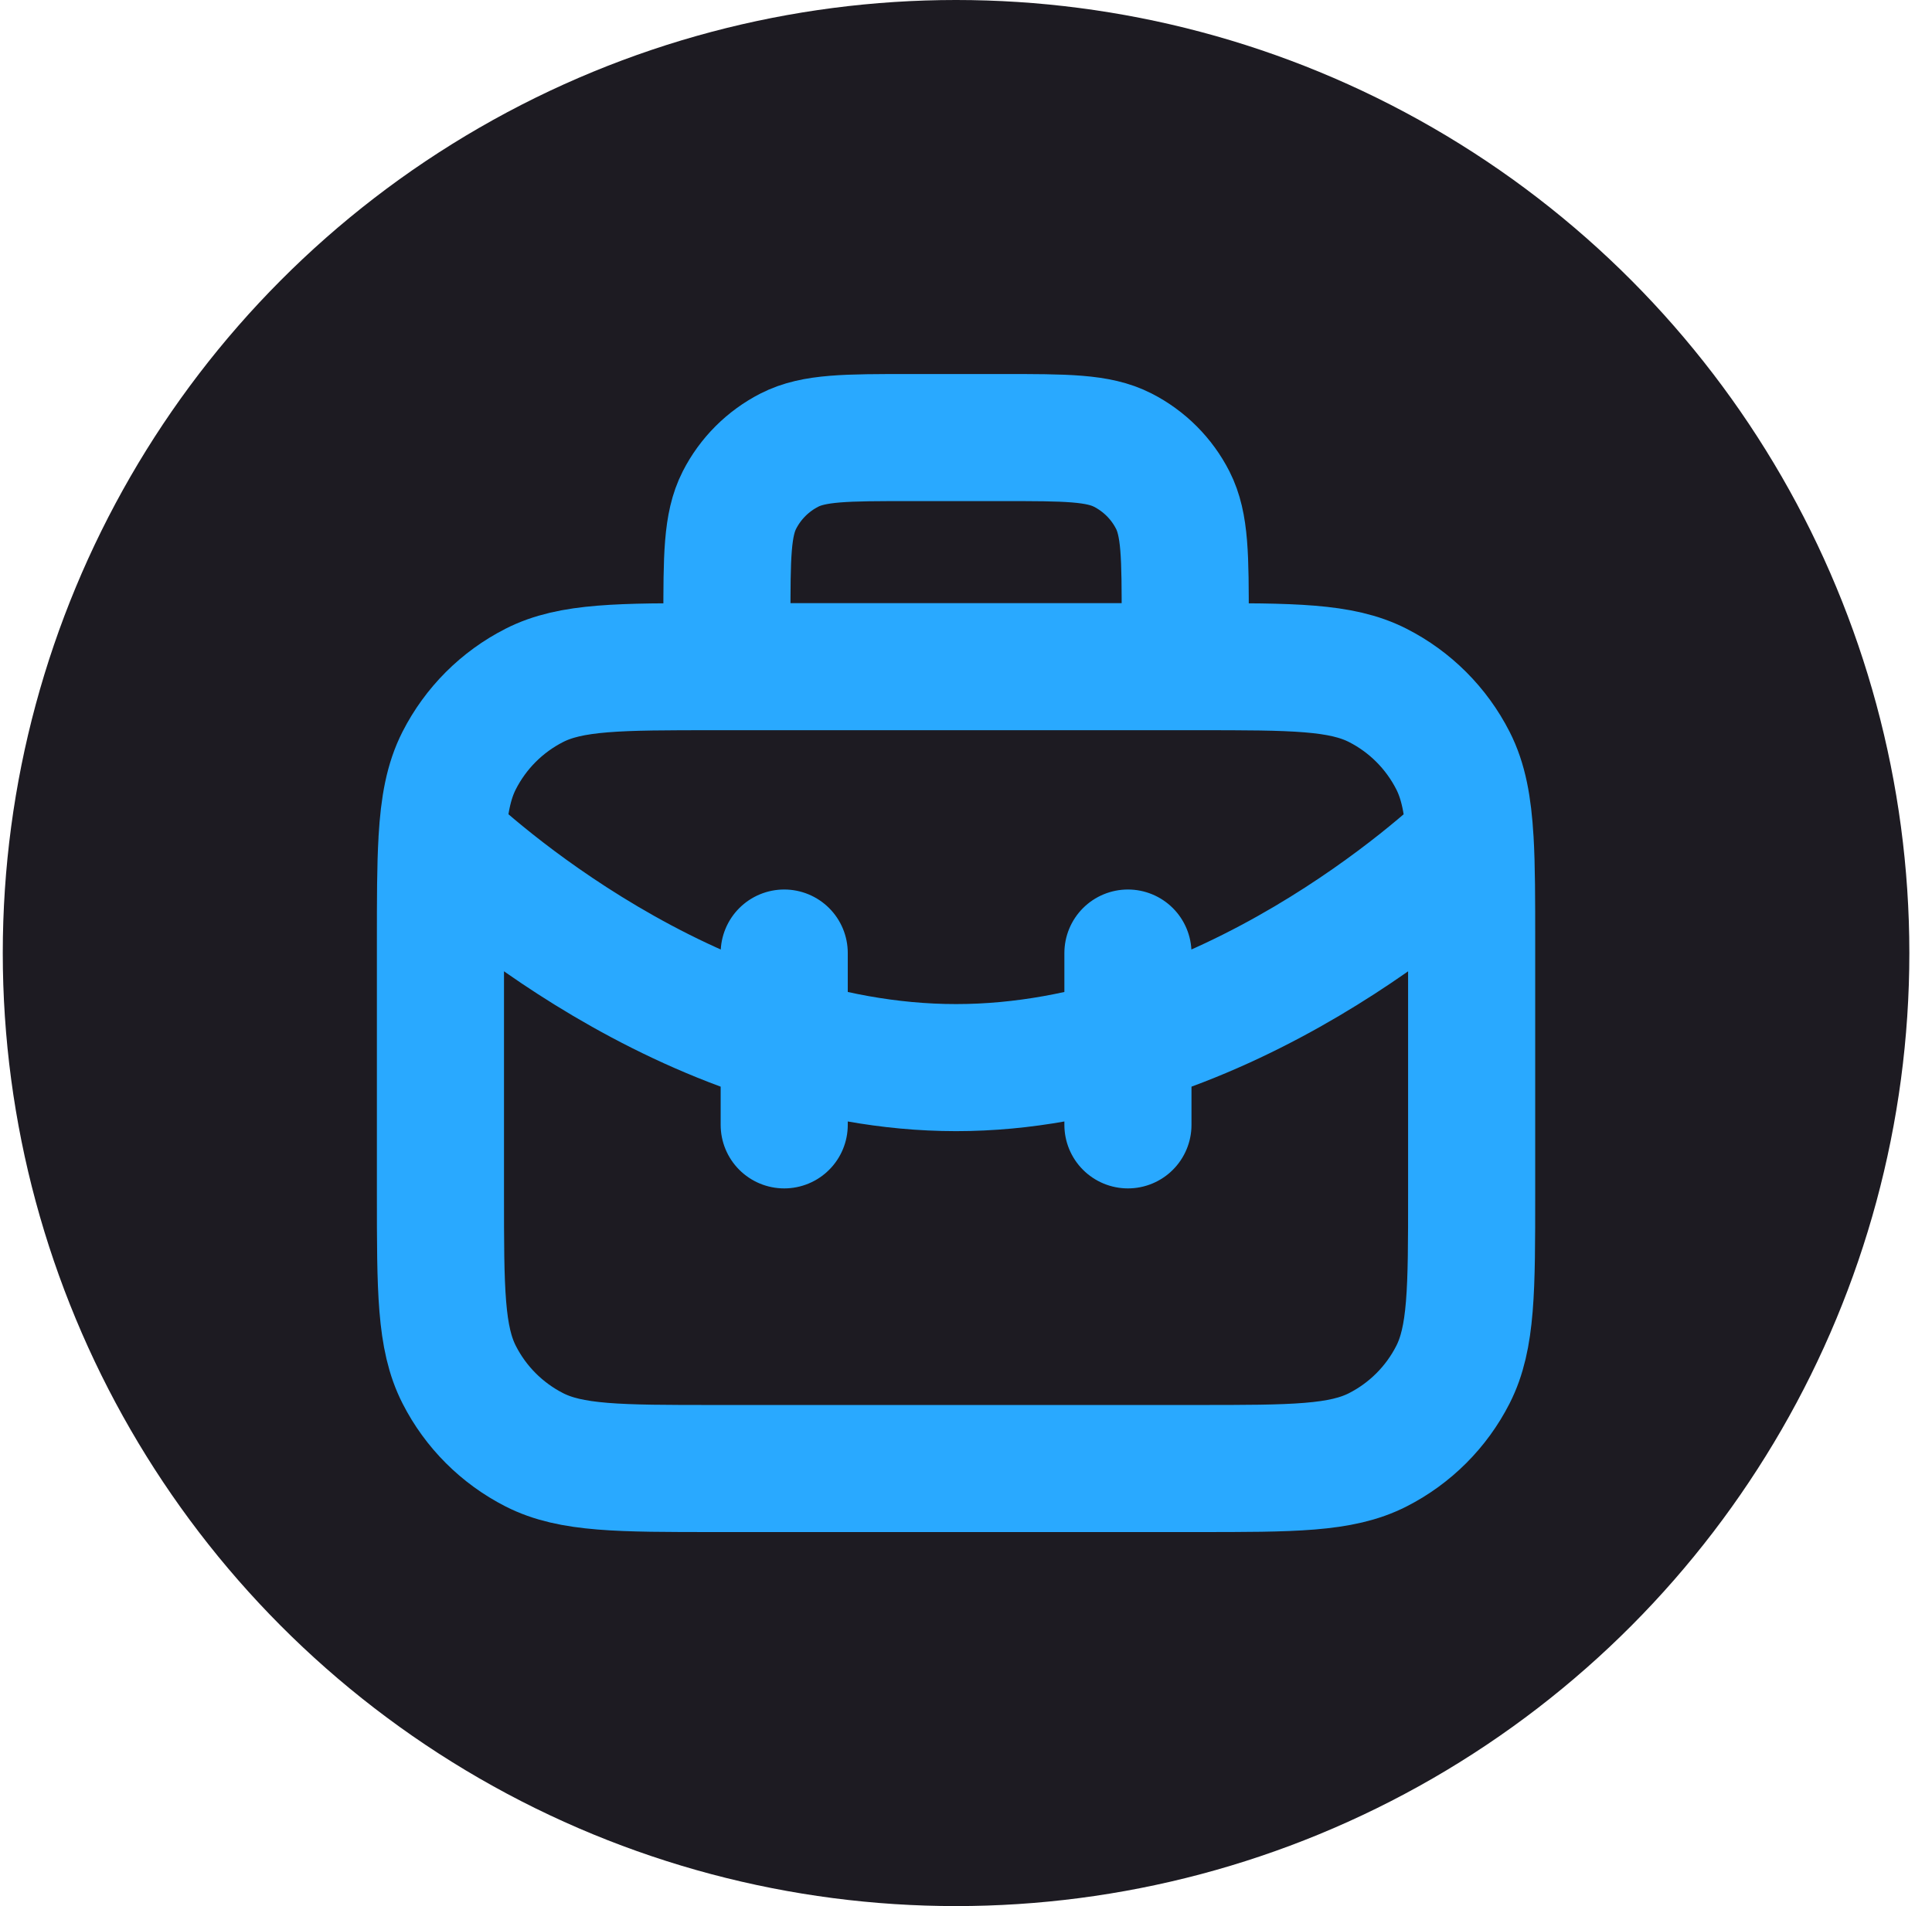
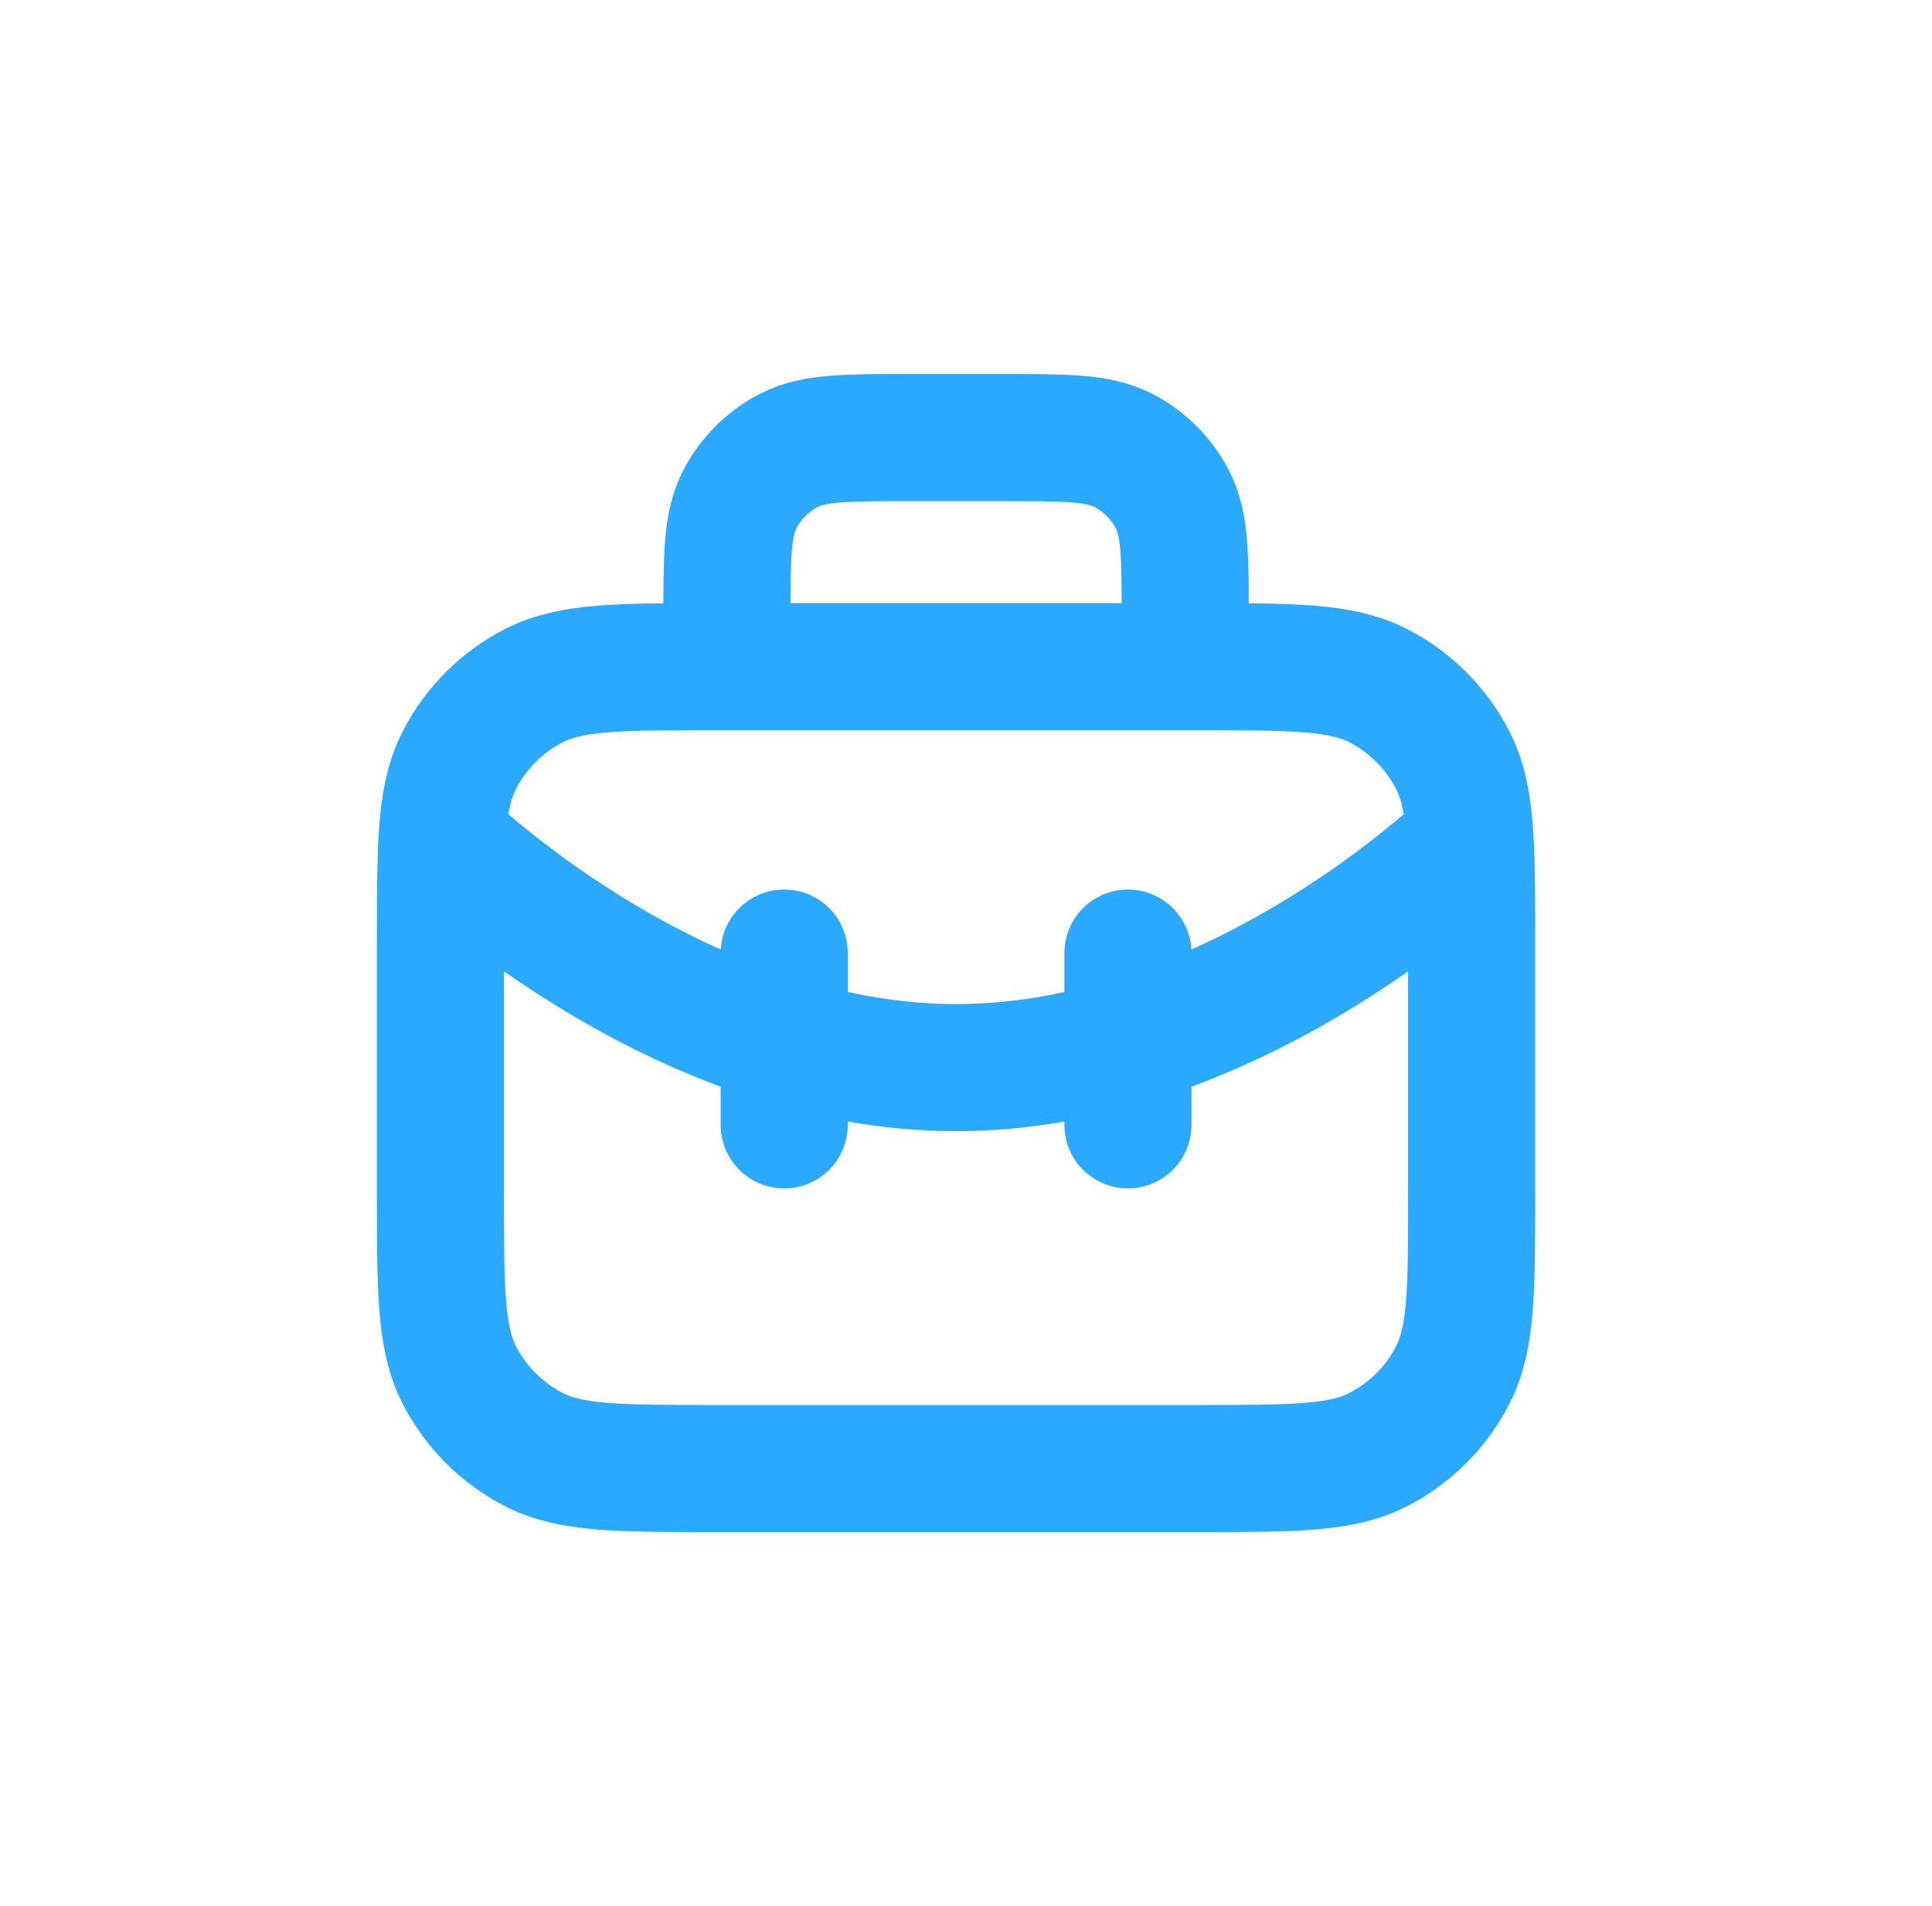
<svg xmlns="http://www.w3.org/2000/svg" width="76" height="75" viewBox="0 0 76 75" fill="none">
-   <circle cx="37.609" cy="37.5" r="37.5" fill="#1D1B22" />
  <path d="M46.624 26.232V24.429C46.624 21.904 46.624 20.642 46.133 19.678C45.701 18.83 45.011 18.141 44.163 17.709C43.199 17.217 41.937 17.217 39.413 17.217H35.807C33.283 17.217 32.02 17.217 31.056 17.709C30.209 18.141 29.519 18.83 29.087 19.678C28.595 20.642 28.595 21.904 28.595 24.429V26.232M30.849 44.261V37.5M44.37 44.261V37.5M17.389 33.052C18.201 33.831 26.986 42.008 37.61 42.008C48.233 42.008 57.018 33.831 57.83 33.052M17.388 33.052C17.326 34.104 17.326 35.396 17.326 37.049V46.965C17.326 50.752 17.326 52.645 18.064 54.091C18.712 55.364 19.746 56.397 21.018 57.046C22.464 57.783 24.357 57.783 28.144 57.783H47.074C50.861 57.783 52.754 57.783 54.2 57.046C55.472 56.397 56.506 55.364 57.154 54.091C57.891 52.645 57.891 50.752 57.891 46.965V37.049C57.891 35.396 57.891 34.104 57.83 33.052M17.387 33.052C17.466 31.695 17.648 30.739 18.063 29.924C18.711 28.651 19.745 27.617 21.017 26.969C22.463 26.232 24.356 26.232 28.143 26.232H47.073C50.86 26.232 52.753 26.232 54.199 26.969C55.472 27.617 56.505 28.652 57.154 29.924C57.569 30.738 57.75 31.695 57.829 33.052" stroke="#29A9FF" stroke-width="5" stroke-linecap="round" stroke-linejoin="round" />
</svg>